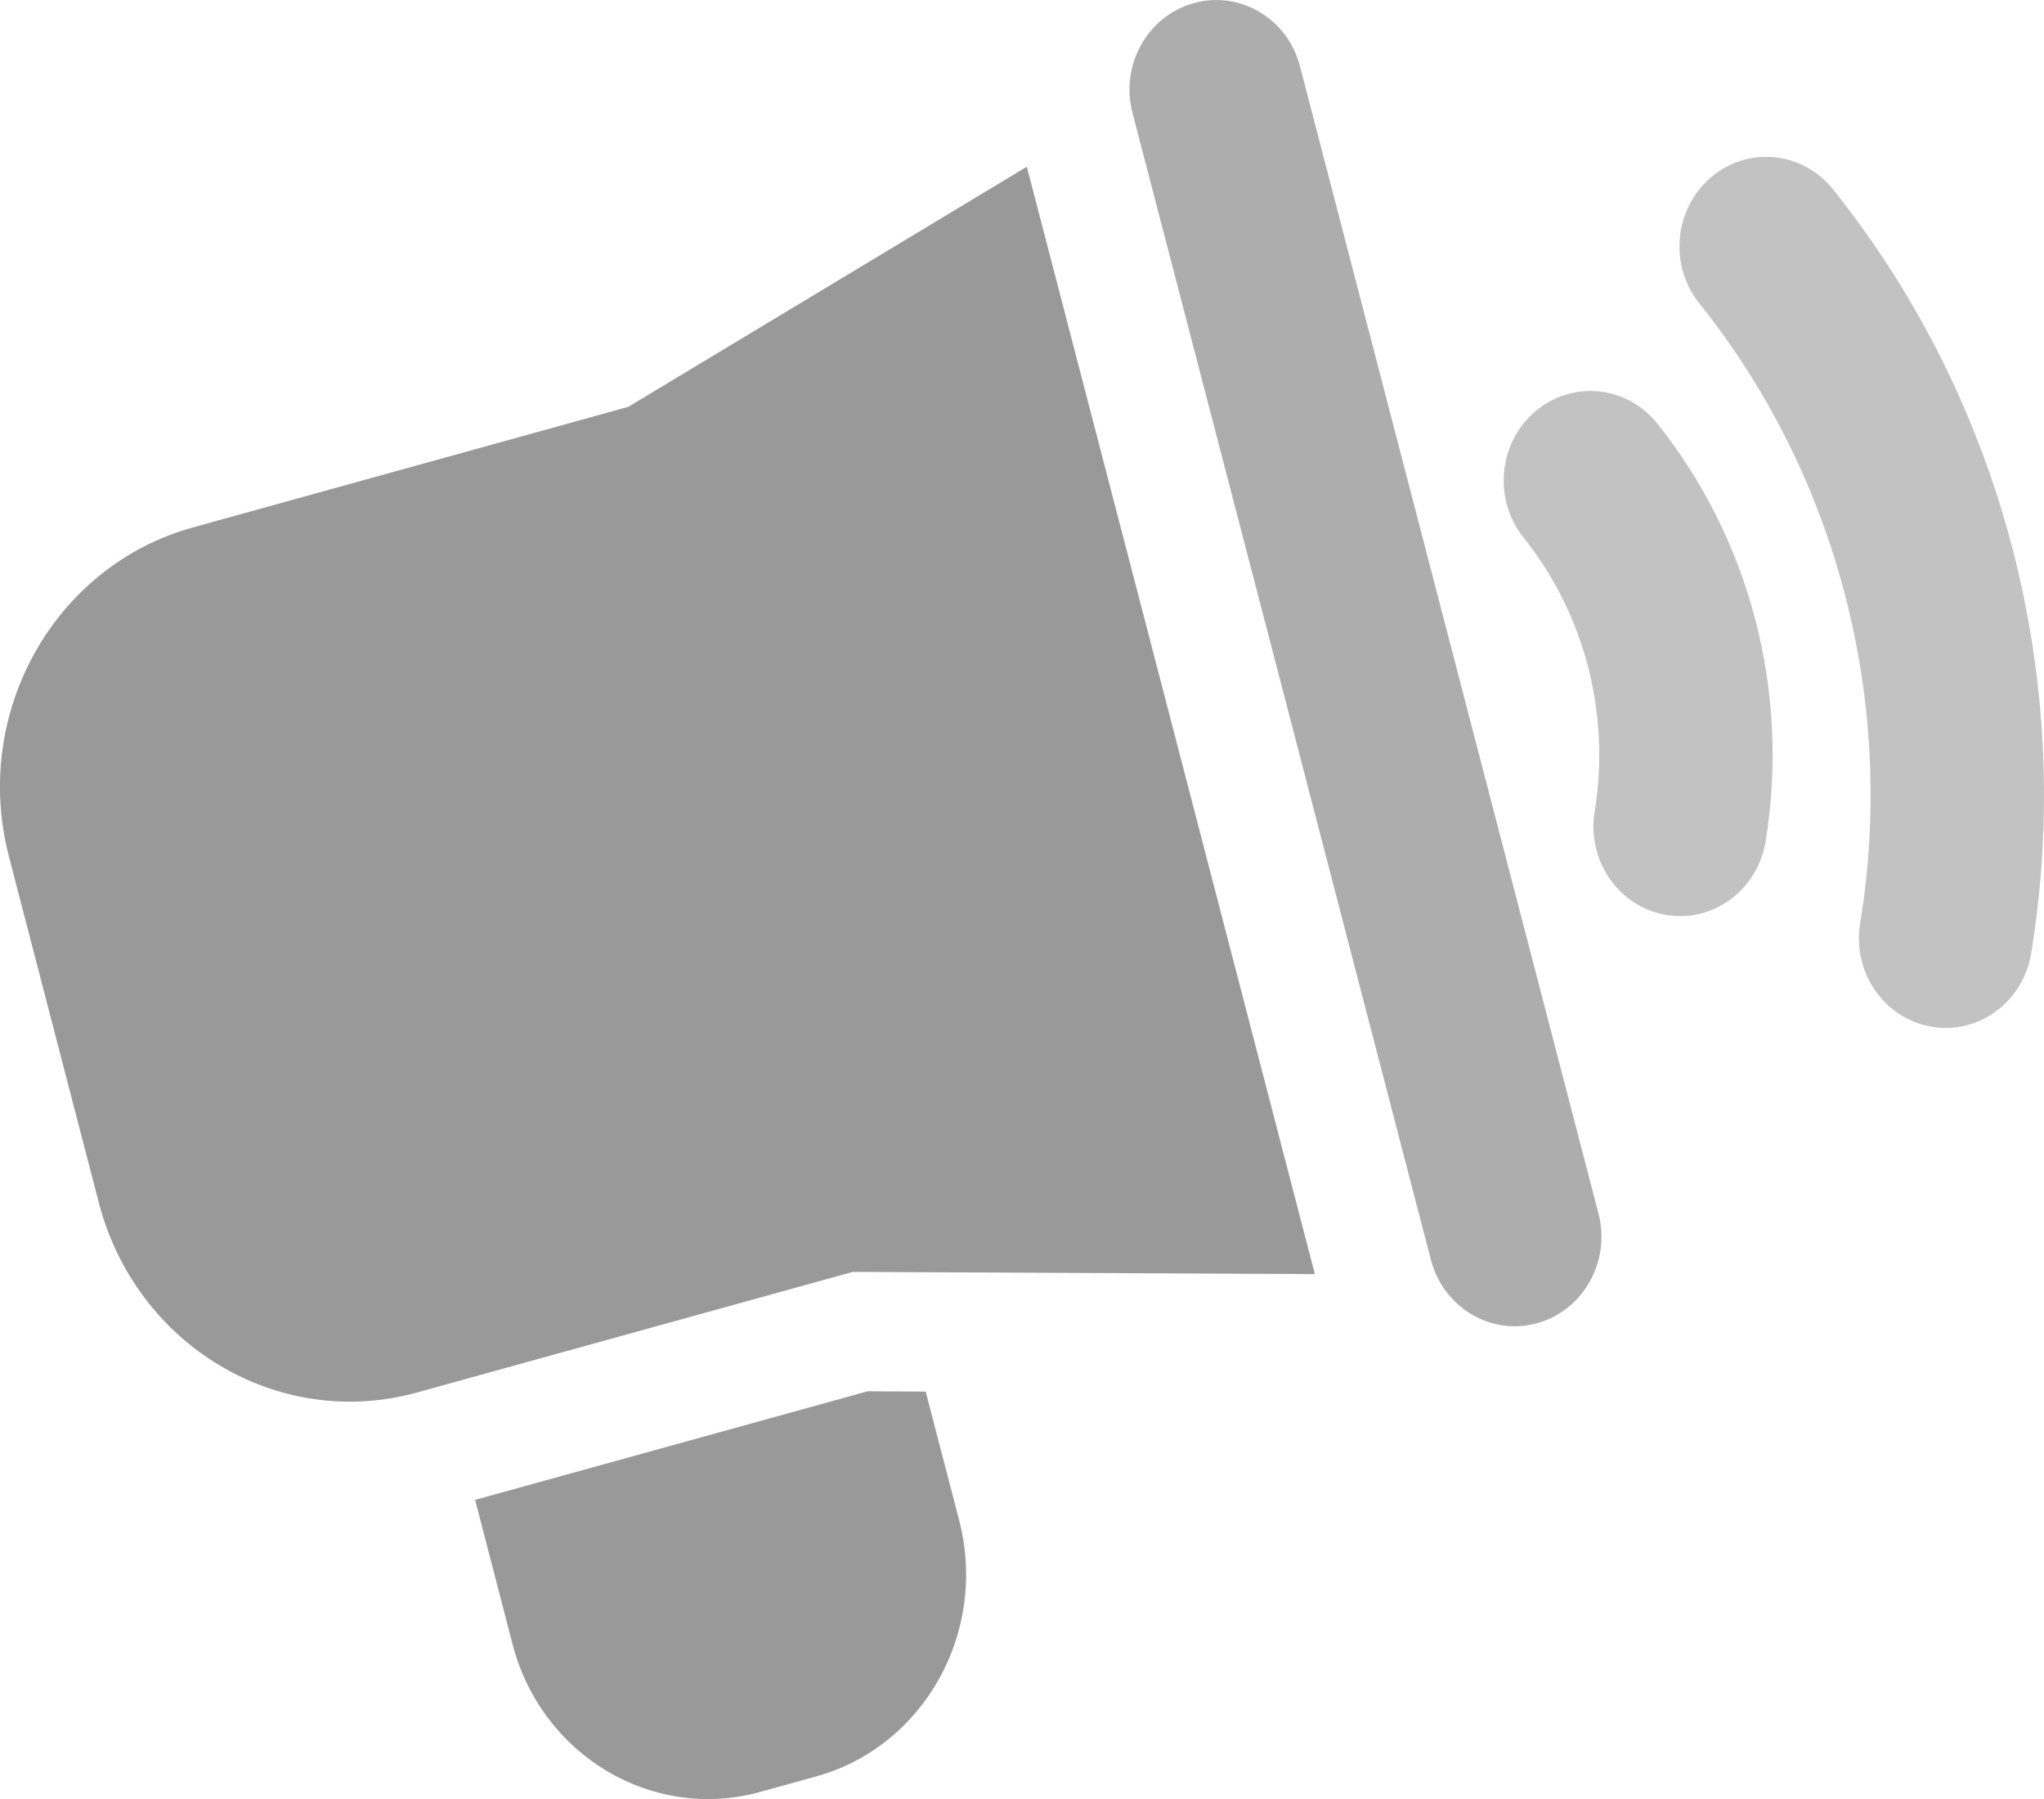
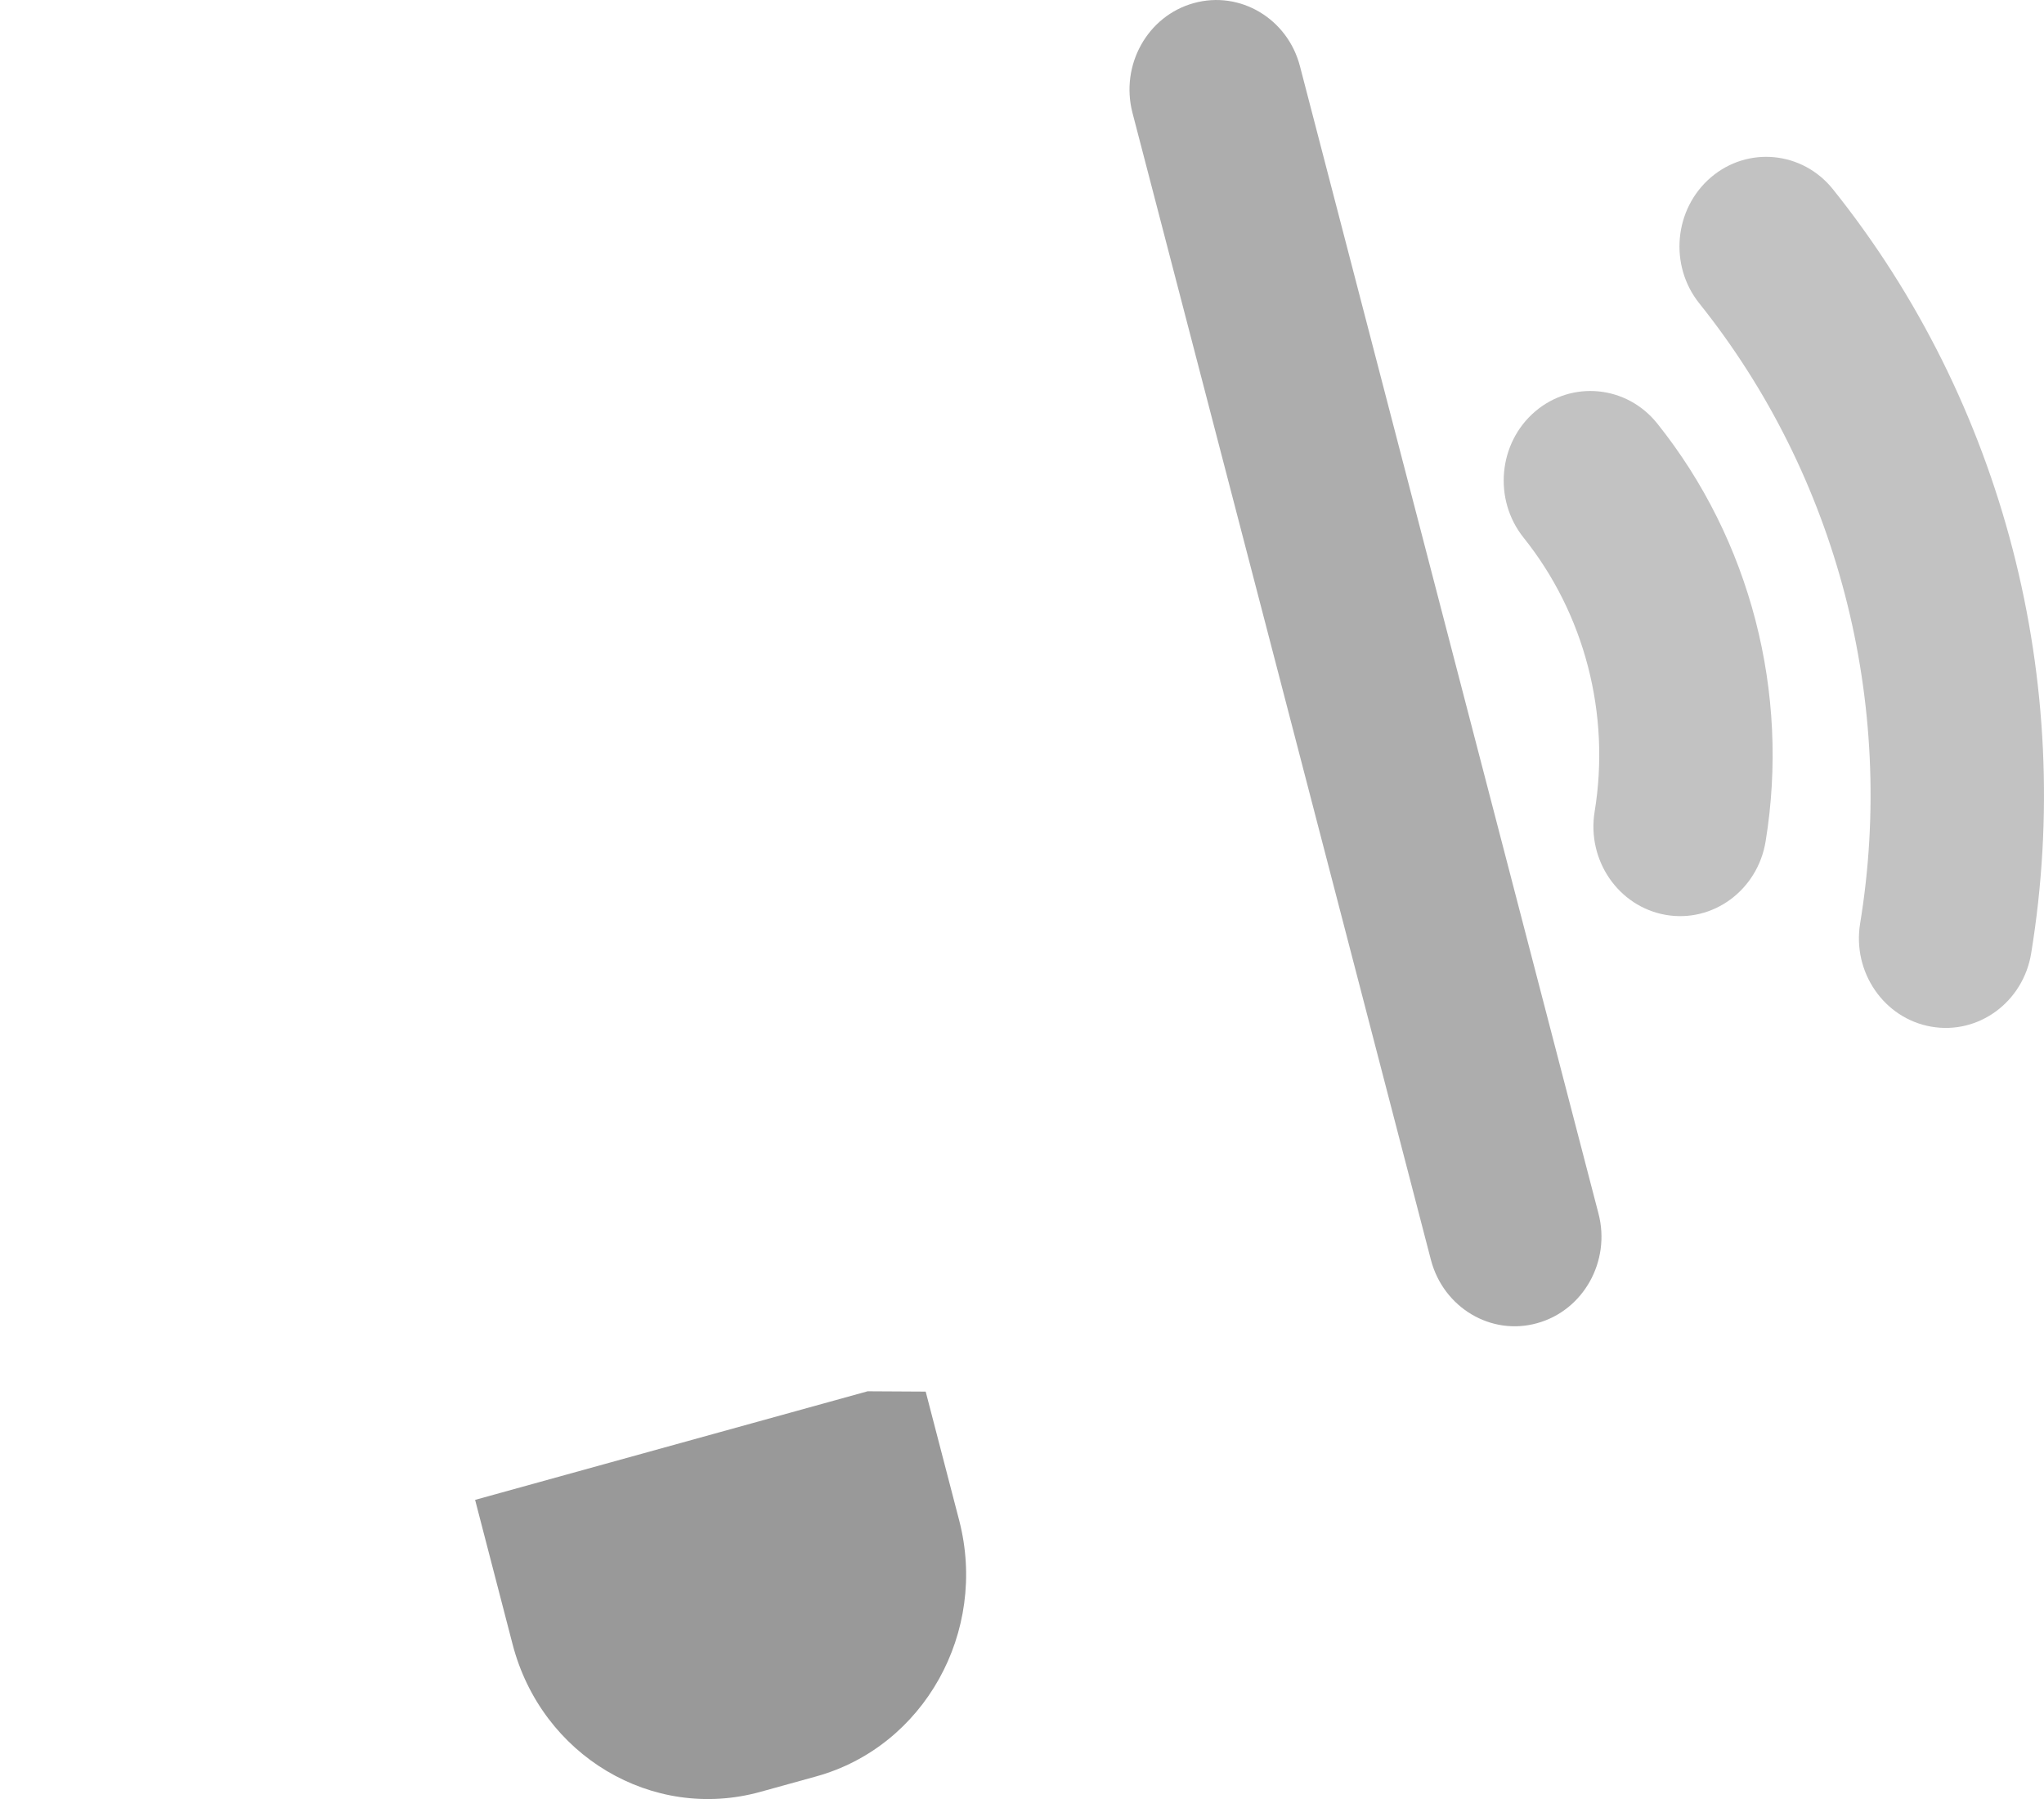
<svg xmlns="http://www.w3.org/2000/svg" width="25" height="22" viewBox="0 0 25 22" fill="none">
  <g clip-path="url(#clip0_951_135)">
    <path fill-rule="evenodd" clip-rule="evenodd" d="M13.851 1.379C13.7 0.795 14.035 0.194 14.601 0.038C15.166 -0.119 15.749 0.227 15.9 0.811C16.864 4.52 18.586 11.13 19.551 14.841C19.703 15.423 19.367 16.025 18.801 16.181C18.237 16.339 17.655 15.991 17.502 15.409C16.538 11.698 14.817 5.088 13.851 1.379Z" fill="#ADADAD" />
-     <path fill-rule="evenodd" clip-rule="evenodd" d="M16.082 15.581L10.43 15.554L5.103 17.028C3.407 17.498 1.662 16.457 1.208 14.705L0.109 10.473C-0.346 8.721 0.662 6.919 2.359 6.45L7.685 4.975L12.559 2.039C13.518 5.723 15.134 11.93 16.082 15.581Z" fill="#999999" />
    <path fill-rule="evenodd" clip-rule="evenodd" d="M18.634 6.574C18.262 6.108 18.325 5.417 18.776 5.032C19.227 4.648 19.895 4.712 20.269 5.178C21.408 6.601 21.893 8.469 21.595 10.29C21.497 10.886 20.95 11.289 20.373 11.188C19.796 11.087 19.406 10.521 19.504 9.925C19.699 8.732 19.382 7.507 18.634 6.574Z" fill="#C2C2C2" />
    <path fill-rule="evenodd" clip-rule="evenodd" d="M20.785 3.711C20.411 3.245 20.475 2.555 20.926 2.169C21.377 1.784 22.046 1.849 22.419 2.315C24.502 4.916 25.387 8.331 24.843 11.659C24.745 12.255 24.198 12.656 23.621 12.555C23.044 12.455 22.654 11.889 22.751 11.294C23.194 8.592 22.474 5.821 20.785 3.711Z" fill="#C2C2C2" />
    <path fill-rule="evenodd" clip-rule="evenodd" d="M11.322 17.018L11.732 18.594C12.085 19.957 11.302 21.359 9.982 21.724L9.299 21.913C7.979 22.278 6.622 21.469 6.269 20.106L5.811 18.342L10.612 17.014L11.322 17.018Z" fill="#999999" />
  </g>
  <defs>
    <clipPath id="clip0_951_135">
      <rect width="25" height="22" fill="white" />
    </clipPath>
  </defs>
</svg>